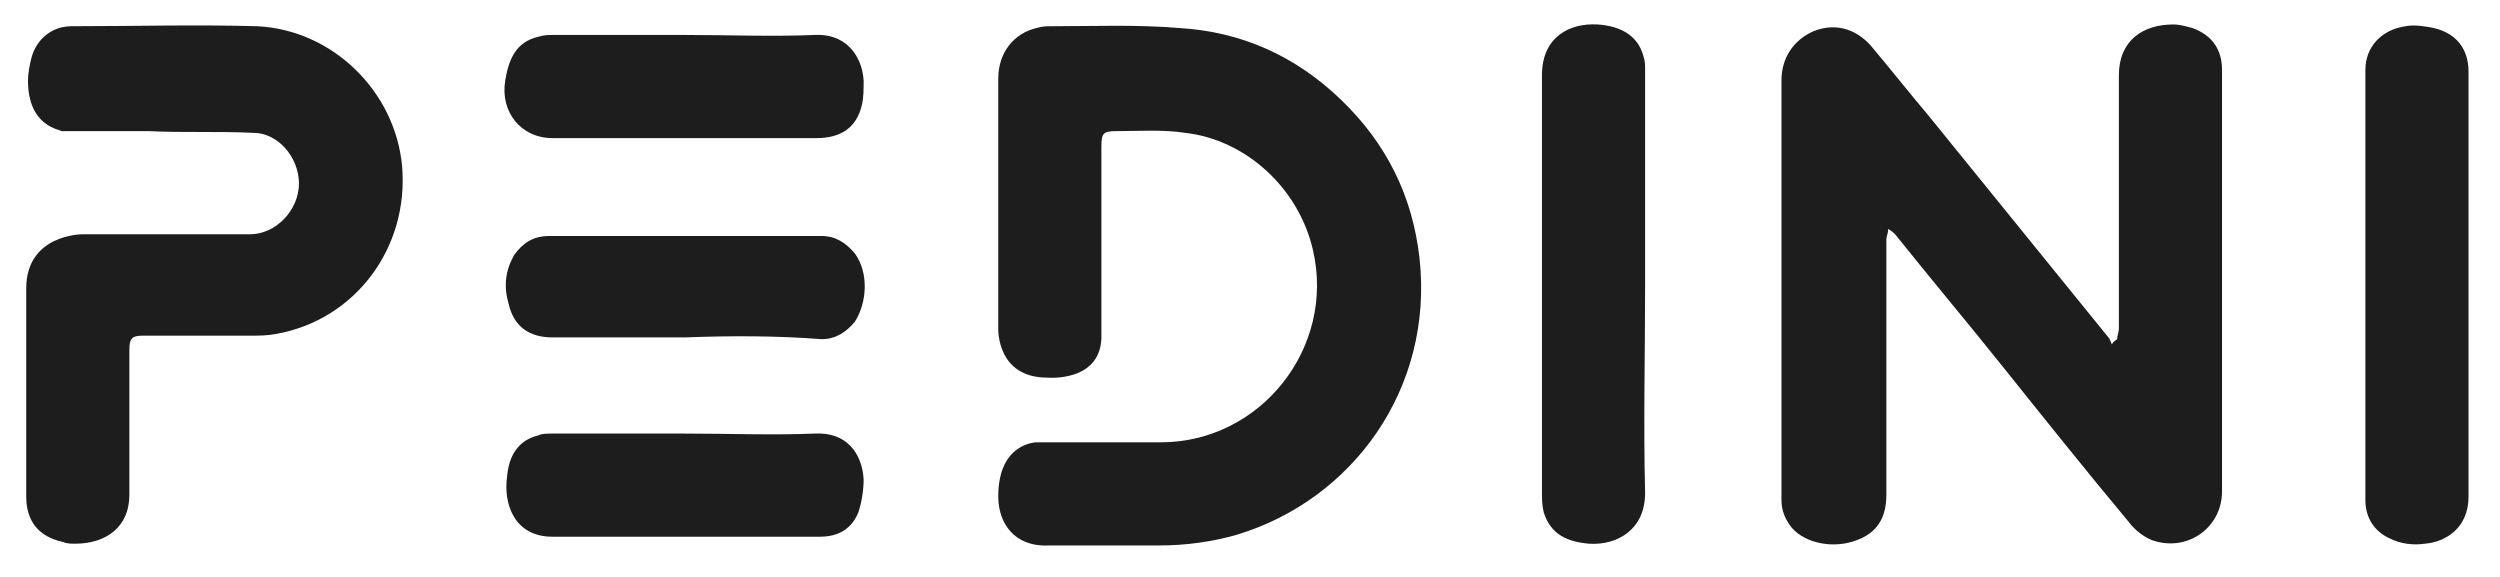
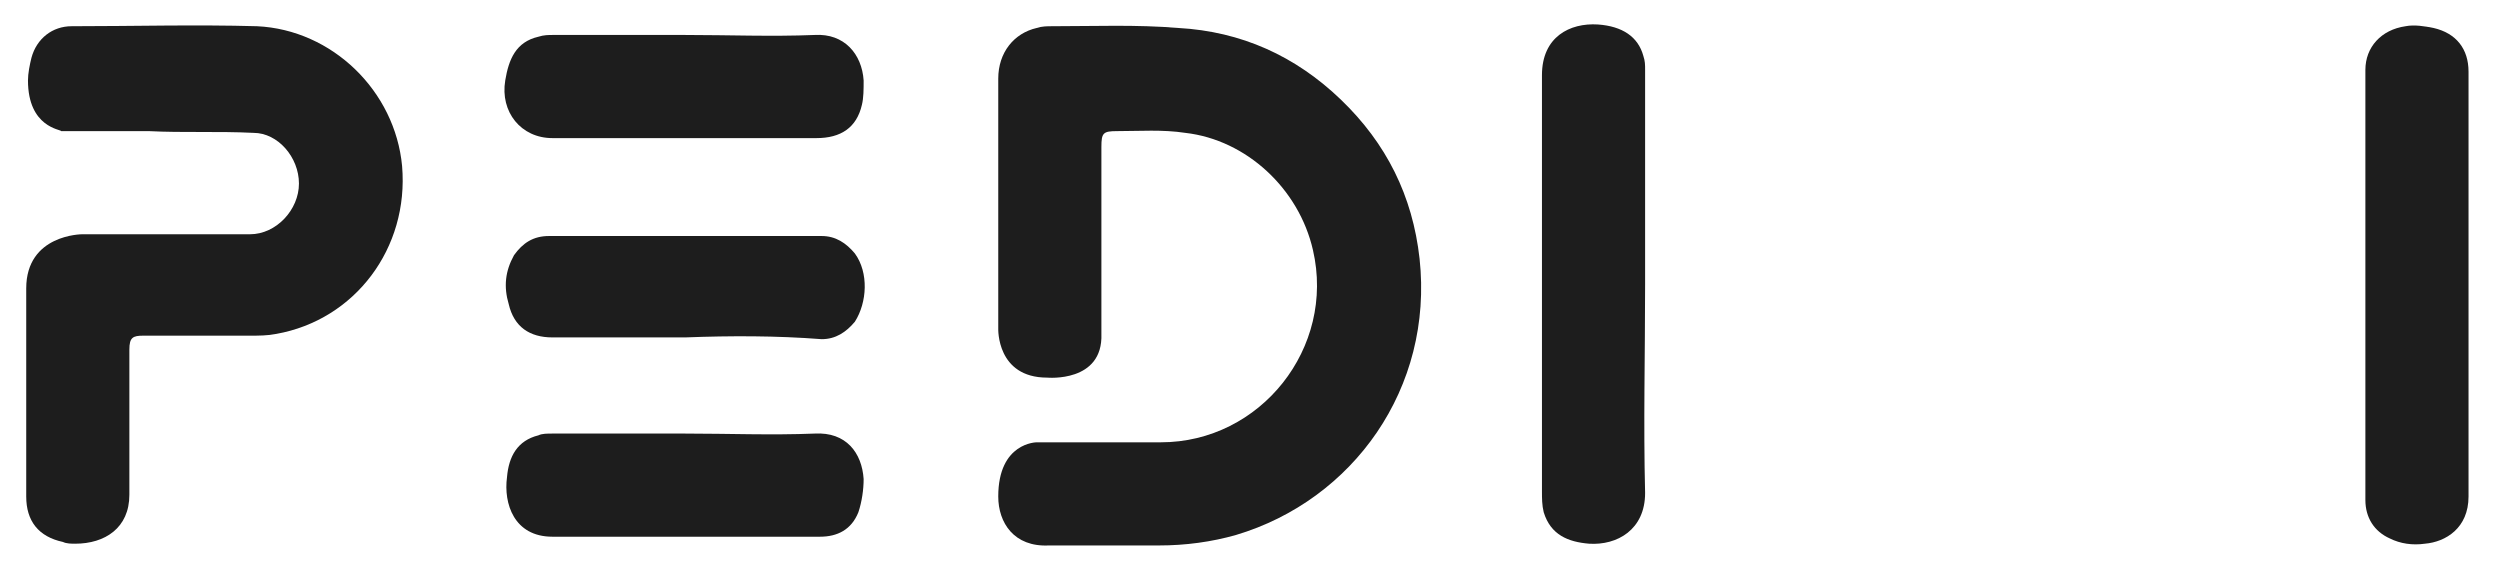
<svg xmlns="http://www.w3.org/2000/svg" version="1.1" id="Livello_1" x="0px" y="0px" viewBox="0 0 143 33" style="enable-background:new 0 0 143 33;" xml:space="preserve">
  <style type="text/css"> .st0{fill:#1D1D1D;} </style>
  <g>
-     <path class="st0" d="M121.1,19.4c0-0.2,0.1-0.4,0.1-0.6c0-4.8,0-9.7,0-14.5c0-2,1.4-2.9,3.1-2.9c0.4,0,0.7,0.1,1.1,0.2 c1.1,0.4,1.7,1.2,1.7,2.4c0,5.2,0,10.4,0,15.6c0,2.8,0,5.7,0,8.5c0,2.1-2,3.5-4,2.8c-0.5-0.2-1-0.6-1.3-1c-2.5-3-4.9-6-7.3-9 c-2-2.5-4.1-5-6.1-7.5c-0.1-0.1-0.2-0.2-0.4-0.3c0,0.3-0.1,0.4-0.1,0.6c0,3.3,0,6.6,0,9.9c0,1.6,0,3.2,0,4.7c0,1.4-0.6,2.2-1.7,2.6 c-1.3,0.5-2.9,0.2-3.7-0.7c-0.4-0.5-0.6-1-0.6-1.6c0-4.8,0-9.7,0-14.5c0-3.2,0-6.3,0-9.5c0-1.3,0.7-2.3,1.8-2.8 c1.2-0.5,2.4-0.2,3.3,0.8c1.1,1.3,2.2,2.7,3.3,4c3.4,4.2,6.9,8.5,10.3,12.7c0.1,0.1,0.1,0.2,0.2,0.4 C120.9,19.5,121,19.5,121.1,19.4z" />
    <path class="st0" d="M59.9,21.6c-2.9,0-2.8-2.8-2.8-2.8c0-0.8,0-1.7,0-2.5c0-3.9,0-7.9,0-11.8c0-1.5,0.9-2.6,2.2-2.9 c0.3-0.1,0.6-0.1,0.9-0.1c2.4,0,4.8-0.1,7.2,0.1c3.6,0.2,6.7,1.6,9.3,4.1c2.6,2.5,4.1,5.5,4.5,9.1c0.8,7.4-3.8,13.8-10.5,15.8 c-1.4,0.4-2.9,0.6-4.4,0.6c-2.1,0-4.2,0-6.3,0c-2,0.1-2.9-1.3-2.9-2.8c0-3.1,2.2-3.1,2.2-3.1l3.7,0c1.2,0,2.3,0,3.4,0 c5.7,0,10-5.4,8.7-11c-0.8-3.5-3.8-6.3-7.3-6.7c-1.3-0.2-2.6-0.1-3.9-0.1c-0.8,0-0.9,0.1-0.9,0.9c0,3.6,0,7.1,0,10.7 C63.1,21.9,59.9,21.6,59.9,21.6z" />
    <path class="st0" d="M1.6,4.6c0-0.4,0.1-0.9,0.2-1.3c0.3-1.1,1.2-1.8,2.3-1.8c3.5,0,7.1-0.1,10.6,0C19,1.7,22.6,5.2,23,9.5 c0.4,4.7-2.7,8.8-7.2,9.6c-0.5,0.1-1,0.1-1.5,0.1c-2,0-4,0-6.1,0c-0.6,0-0.8,0.1-0.8,0.8c0,2.8,0,5.6,0,8.3c0,1.9-1.4,2.8-3.1,2.8 c-0.2,0-0.5,0-0.7-0.1c-1.4-0.3-2.1-1.2-2.1-2.6c0-4,0-7.9,0-11.9c0-3.1,3.2-3.1,3.2-3.1l3,0c2.2,0,4.4,0,6.6,0 c1.5,0,2.8-1.4,2.8-2.9c0-1.5-1.2-2.9-2.6-2.9c-2-0.1-4,0-6-0.1c-0.3,0-0.6,0-1,0H3.5C3.5,7.4,1.6,7.3,1.6,4.6z" />
    <path class="st0" d="M141.2,16.3c0,4,0,8.1,0,12.1c0,1.8-1.3,2.6-2.5,2.7c-0.7,0.1-1.4,0-2-0.3c-0.9-0.4-1.4-1.2-1.4-2.2 c0-8.2,0-16.4,0-24.6c0-1.3,0.9-2.3,2.3-2.5c0.5-0.1,1.1,0,1.6,0.1c1.3,0.3,2,1.2,2,2.5C141.2,8.2,141.2,12.2,141.2,16.3 C141.2,16.3,141.2,16.3,141.2,16.3z" />
    <path class="st0" d="M94.1,16.3c0,4-0.1,7.9,0,11.9c0,2.1-1.6,3-3.2,2.9c-1.2-0.1-2.2-0.5-2.6-1.8c-0.1-0.4-0.1-0.8-0.1-1.2 c0-7.9,0-15.9,0-23.8c0-2.2,1.6-3,3.2-2.9c1.4,0.1,2.3,0.7,2.6,1.8c0.1,0.3,0.1,0.5,0.1,0.8C94.1,8.2,94.1,12.2,94.1,16.3z" />
    <path class="st0" d="M39.2,24.8c2.5,0,4.9,0.1,7.4,0c1.8-0.1,2.7,1.1,2.8,2.6c0,0.6-0.1,1.3-0.3,1.9c-0.4,1-1.2,1.4-2.2,1.4 c-5.1,0-10.2,0-15.3,0c-2.2,0-2.8-1.9-2.6-3.4c0.1-1.2,0.6-2.1,1.8-2.4c0.2-0.1,0.5-0.1,0.8-0.1C34.2,24.8,36.7,24.8,39.2,24.8z" />
    <path class="st0" d="M39.2,2c2.5,0,4.9,0.1,7.4,0c1.7-0.1,2.7,1.1,2.8,2.6c0,0.5,0,1-0.1,1.4c-0.3,1.3-1.2,1.9-2.6,1.9 c-5,0-10.1,0-15.1,0c-1.8,0-3-1.5-2.7-3.3c0.2-1.2,0.6-2.2,1.9-2.5C31.1,2,31.4,2,31.6,2C34.2,2,36.7,2,39.2,2z" />
    <path class="st0" d="M39.2,19.3c-2.5,0-5,0-7.6,0c-1.3,0-2.2-0.6-2.5-1.9c-0.3-1-0.2-1.9,0.3-2.8c0.5-0.7,1.1-1.1,2-1.1 c5.2,0,10.4,0,15.6,0c0.8,0,1.4,0.4,1.9,1c0.8,1.1,0.7,2.8,0,3.9c-0.5,0.6-1.1,1-1.9,1C44.4,19.2,41.8,19.2,39.2,19.3 C39.2,19.2,39.2,19.3,39.2,19.3z" />
  </g>
</svg>